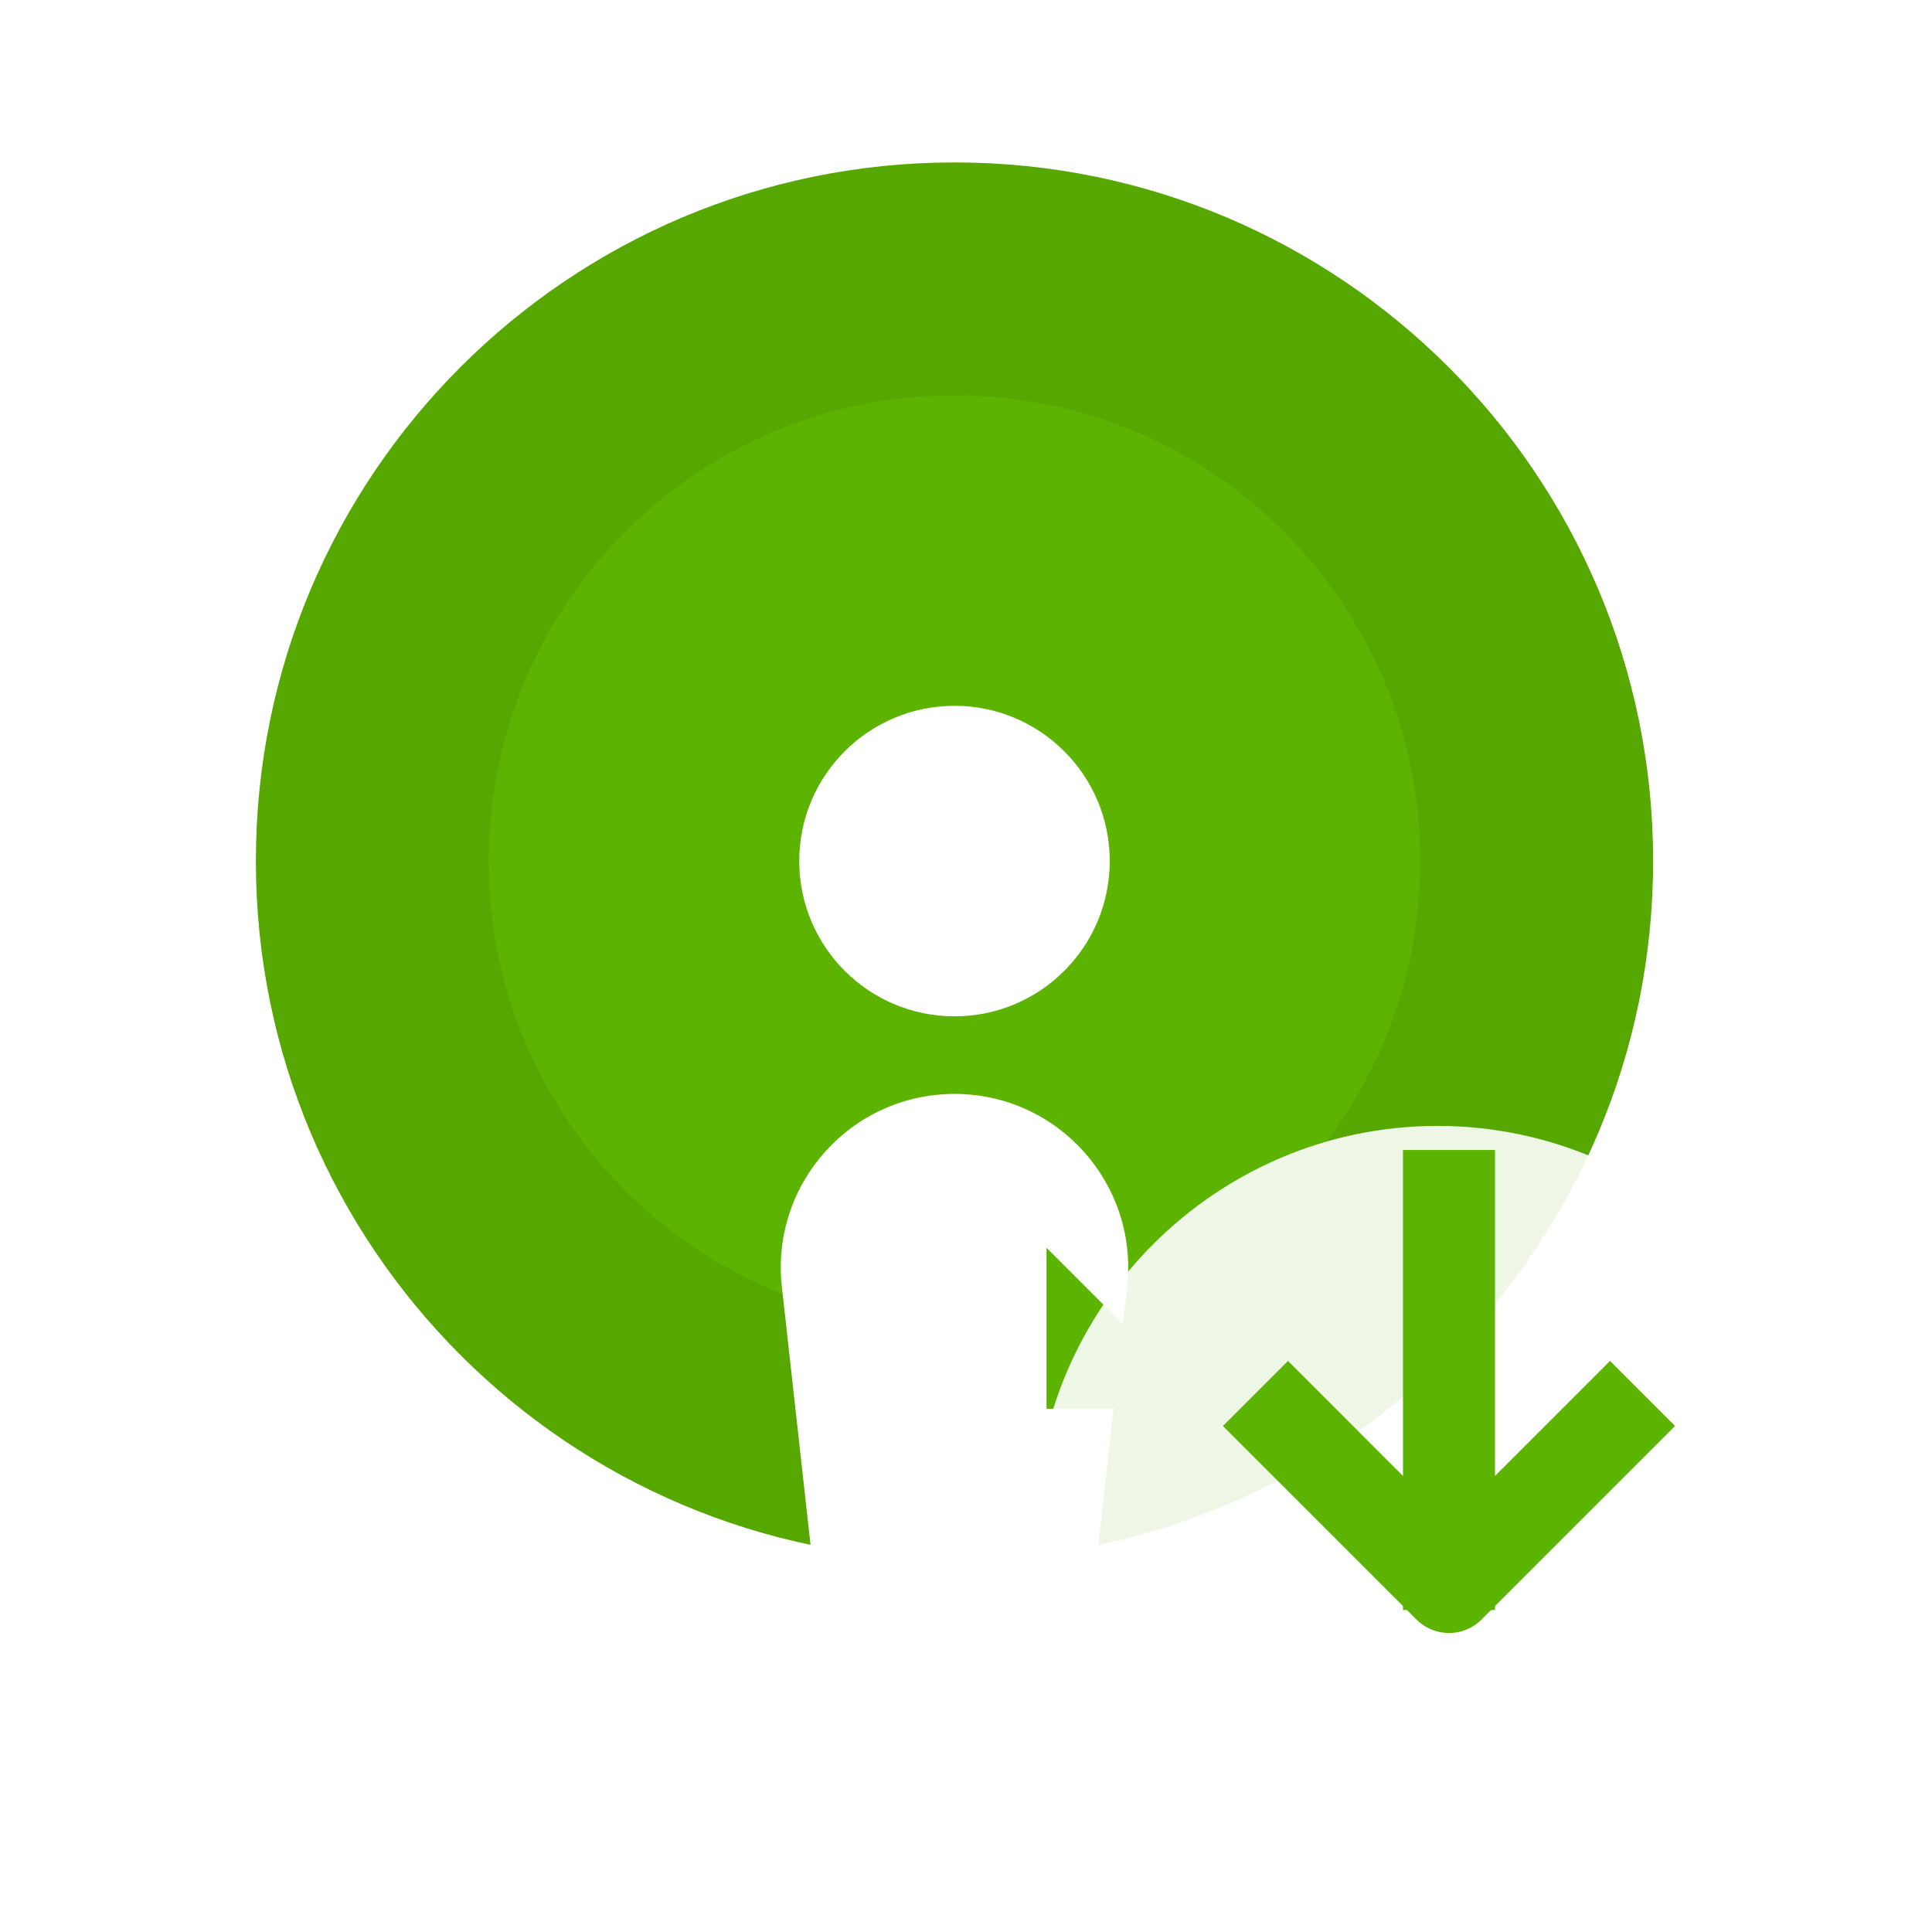
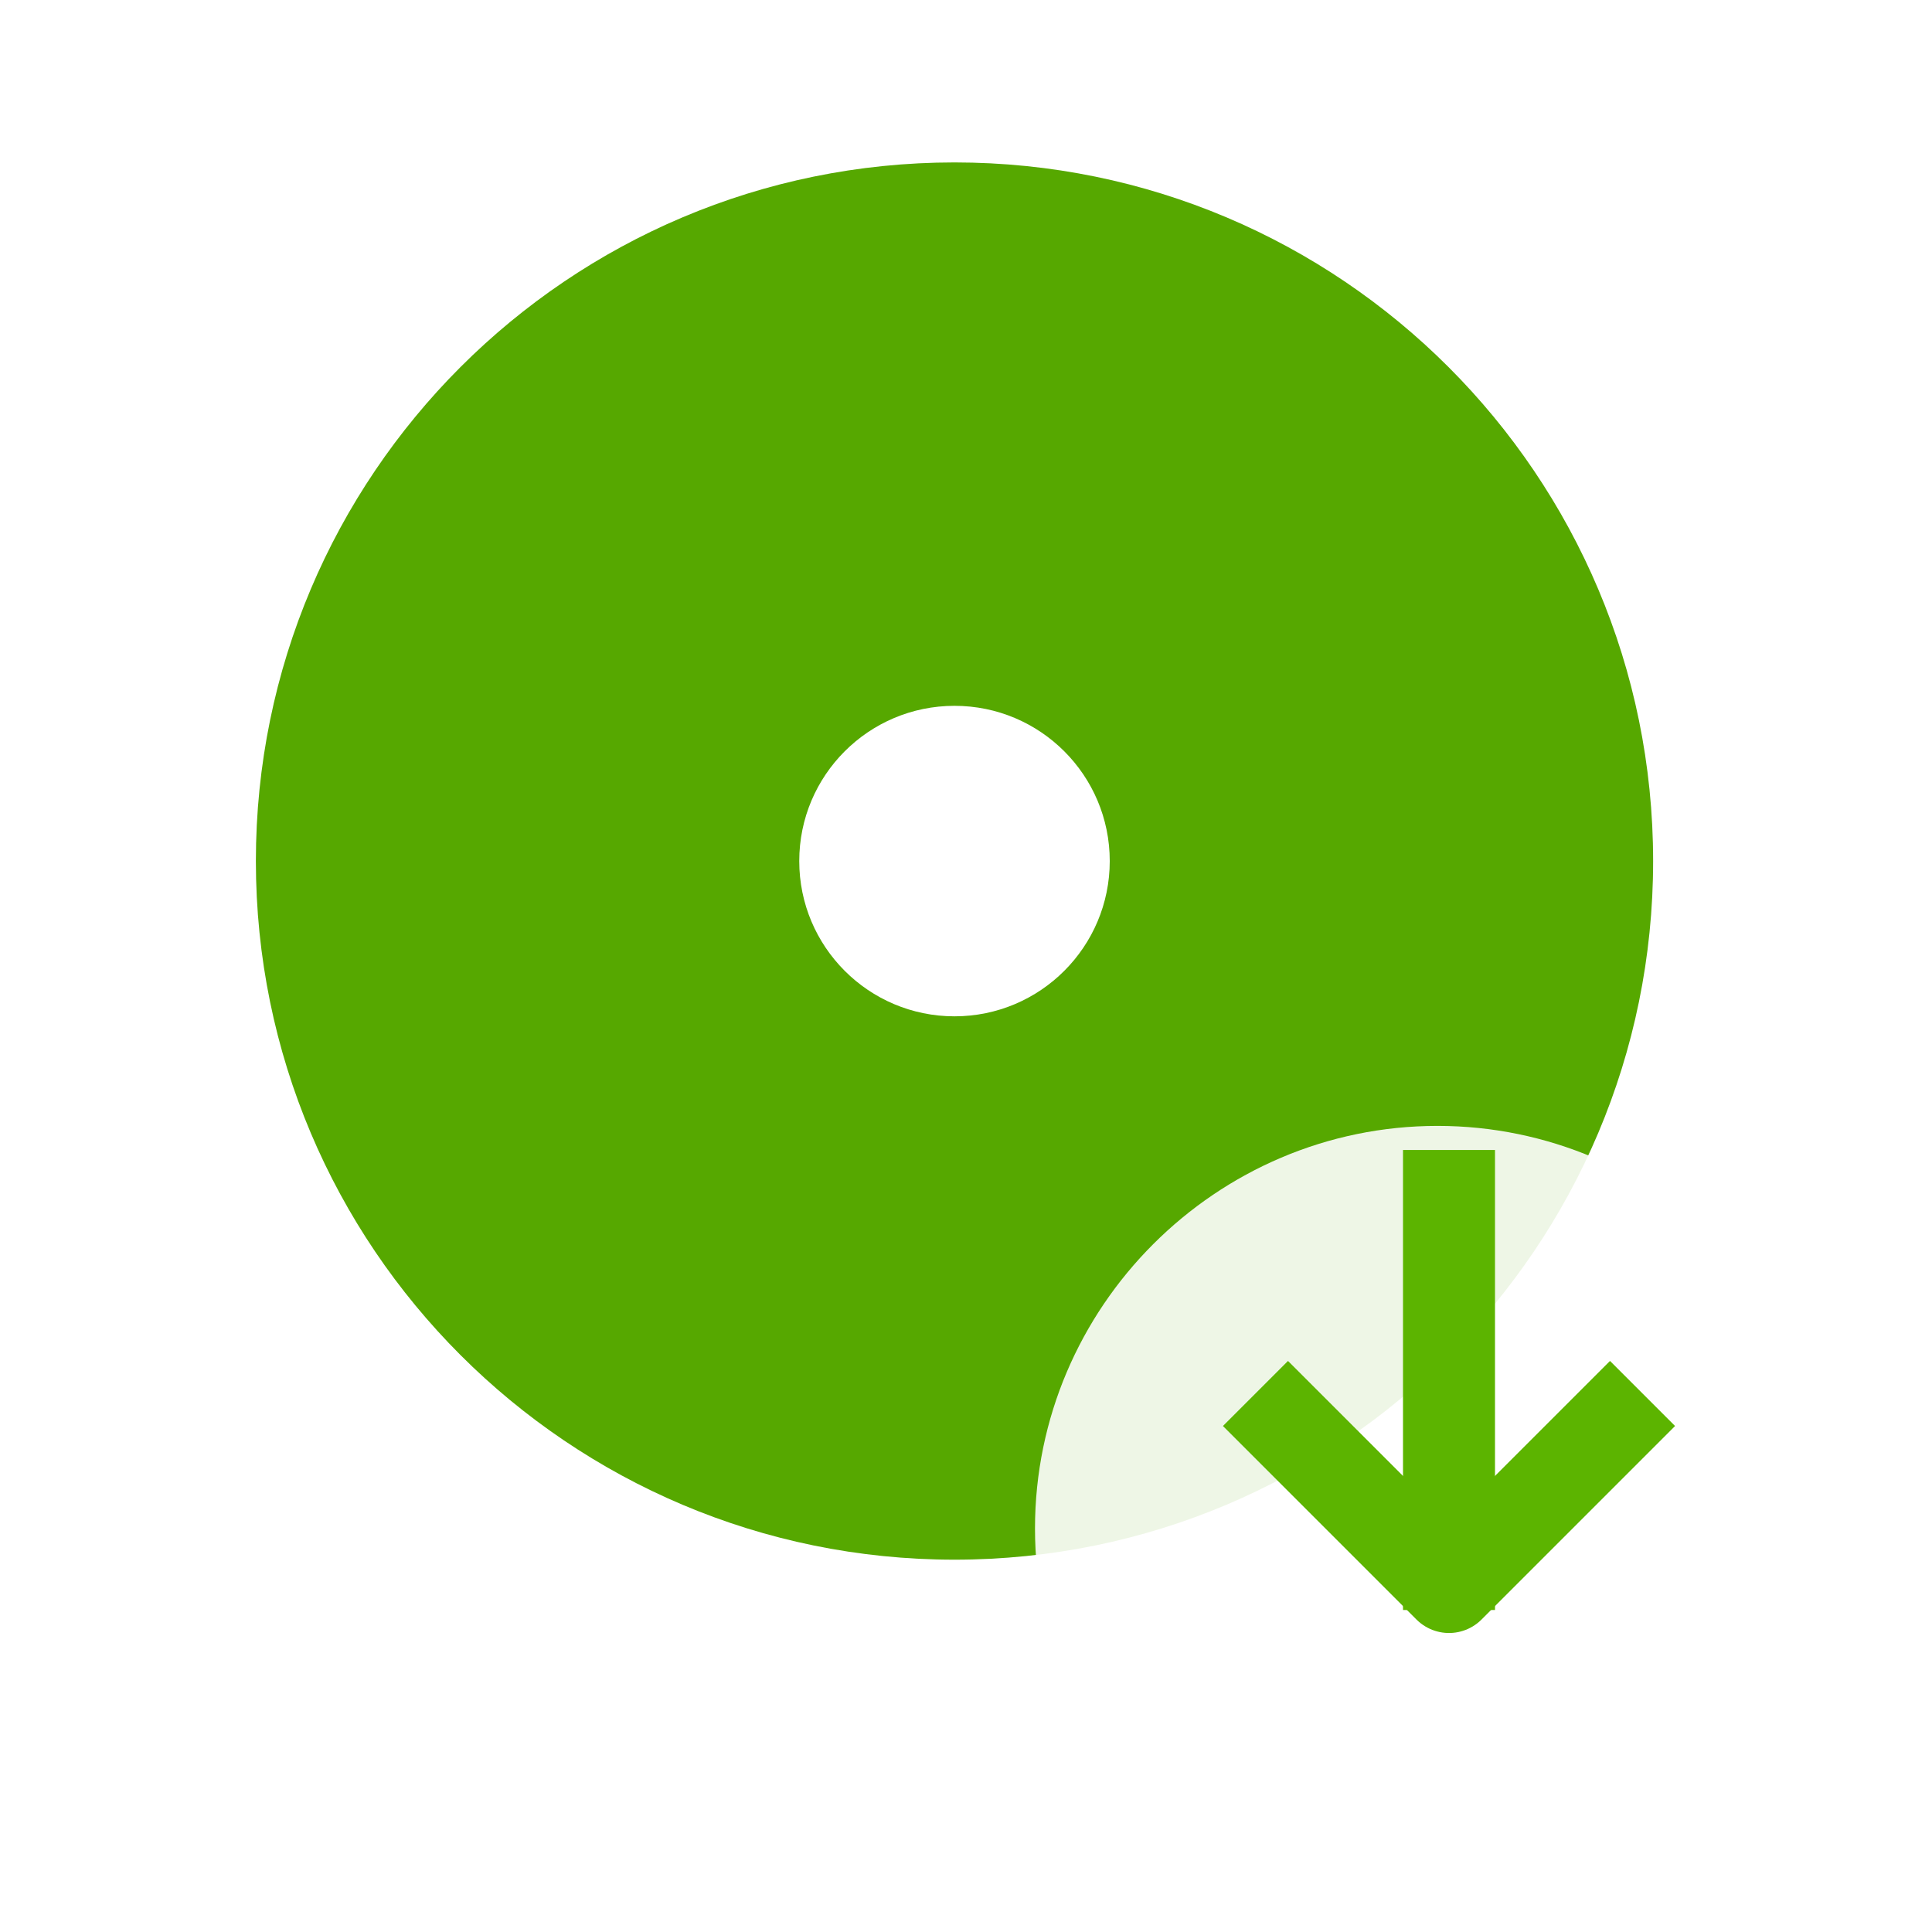
<svg xmlns="http://www.w3.org/2000/svg" width="84" height="84" viewBox="0 0 84 84" fill="none">
  <g clip-path="url(#clip0_2039_4627)">
    <path d="M41.5 67.812C58.276 67.812 71.875 54.213 71.875 37.438C71.875 20.662 58.276 7.062 41.5 7.062C24.724 7.062 11.125 20.662 11.125 37.438C11.125 54.213 24.724 67.812 41.5 67.812Z" fill="#56A800" />
-     <path d="M41.5 57.688C52.684 57.688 61.75 48.621 61.75 37.438C61.75 26.254 52.684 17.188 41.5 17.188C30.316 17.188 21.25 26.254 21.25 37.438C21.25 48.621 30.316 57.688 41.5 57.688Z" fill="#5CB400" />
-     <path d="M41.5 44.188C45.228 44.188 48.25 41.165 48.25 37.438C48.25 33.71 45.228 30.688 41.5 30.688C37.772 30.688 34.75 33.71 34.75 37.438C34.75 41.165 37.772 44.188 41.5 44.188Z" fill="white" />
-     <path d="M41.5 77.938C38.618 77.938 36.196 75.771 35.879 72.905L33.994 55.948C33.498 51.474 37 47.562 41.5 47.562C46.001 47.562 49.502 51.474 49.006 55.948L47.121 72.905C46.804 75.771 44.382 77.938 41.5 77.938Z" fill="white" />
-     <path d="M46.375 56.362L50.388 60.375H46.375V56.362Z" fill="#5CB400" stroke="#5CB400" stroke-width="1.75" />
+     <path d="M41.5 44.188C45.228 44.188 48.25 41.165 48.25 37.438C48.25 33.71 45.228 30.688 41.5 30.688C37.772 30.688 34.75 33.71 34.75 37.438C34.75 41.165 37.772 44.188 41.5 44.188" fill="white" />
    <g filter="url(#filter0_dd_2039_4627)">
      <path d="M80 60.5C80 70.125 72.125 78 62.5 78C52.875 78 45 70.125 45 60.5C45 50.875 52.875 43 62.5 43C72.125 43 80 50.875 80 60.5Z" fill="white" fill-opacity="0.9" />
    </g>
    <path d="M56 62L63 69L70 62" stroke="#5CB400" stroke-width="4" stroke-linecap="square" stroke-linejoin="round" />
    <path d="M63 68L63 52" stroke="#5CB400" stroke-width="4" stroke-linecap="square" stroke-linejoin="round" />
  </g>
  <defs>
    <filter id="filter0_dd_2039_4627" x="40.238" y="40.619" width="44.524" height="46.905" filterUnits="userSpaceOnUse" color-interpolation-filters="sRGB">
      <feFlood flood-opacity="0" result="BackgroundImageFix" />
      <feColorMatrix in="SourceAlpha" type="matrix" values="0 0 0 0 0 0 0 0 0 0 0 0 0 0 0 0 0 0 127 0" result="hardAlpha" />
      <feOffset dy="4.762" />
      <feGaussianBlur stdDeviation="2.381" />
      <feColorMatrix type="matrix" values="0 0 0 0 0 0 0 0 0 0 0 0 0 0 0 0 0 0 0.05 0" />
      <feBlend mode="normal" in2="BackgroundImageFix" result="effect1_dropShadow_2039_4627" />
      <feColorMatrix in="SourceAlpha" type="matrix" values="0 0 0 0 0 0 0 0 0 0 0 0 0 0 0 0 0 0 127 0" result="hardAlpha" />
      <feOffset dy="1.19" />
      <feGaussianBlur stdDeviation="1.786" />
      <feColorMatrix type="matrix" values="0 0 0 0 0 0 0 0 0 0 0 0 0 0 0 0 0 0 0.05 0" />
      <feBlend mode="normal" in2="effect1_dropShadow_2039_4627" result="effect2_dropShadow_2039_4627" />
      <feBlend mode="normal" in="SourceGraphic" in2="effect2_dropShadow_2039_4627" result="shape" />
    </filter>
    <clipPath id="clip0_2039_4627">
      <rect width="84" height="84" fill="white" />
    </clipPath>
  </defs>
</svg>